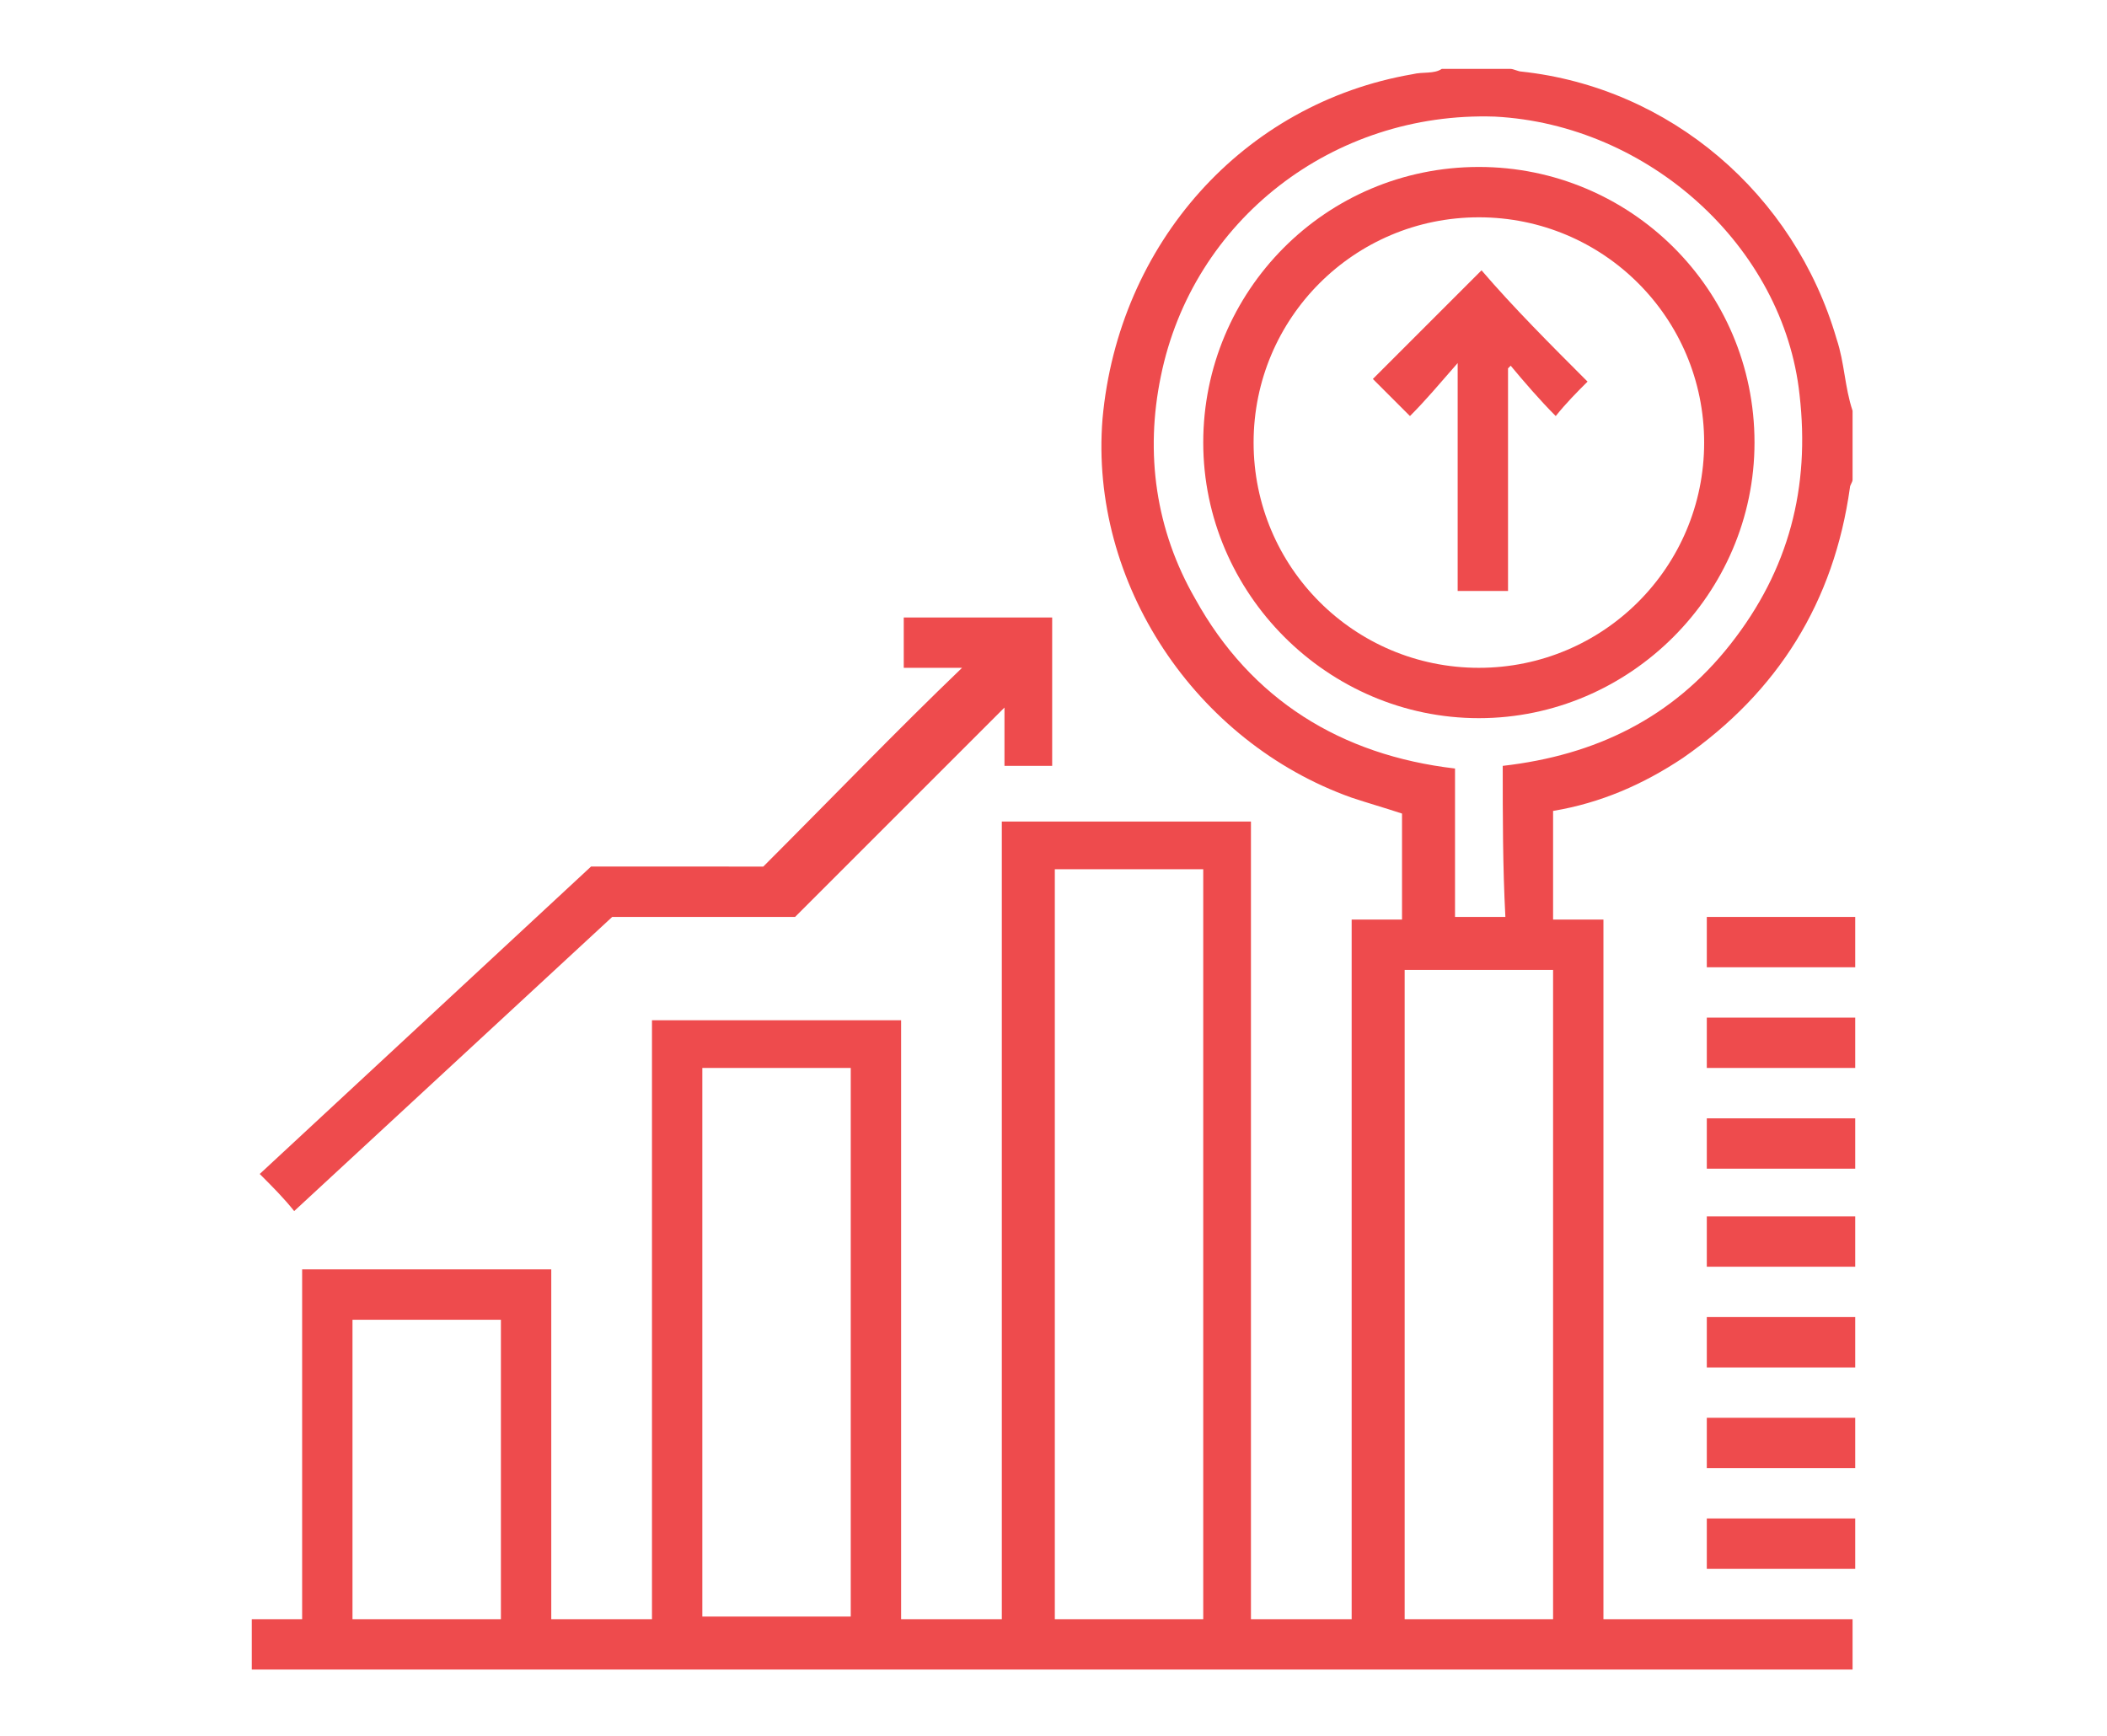
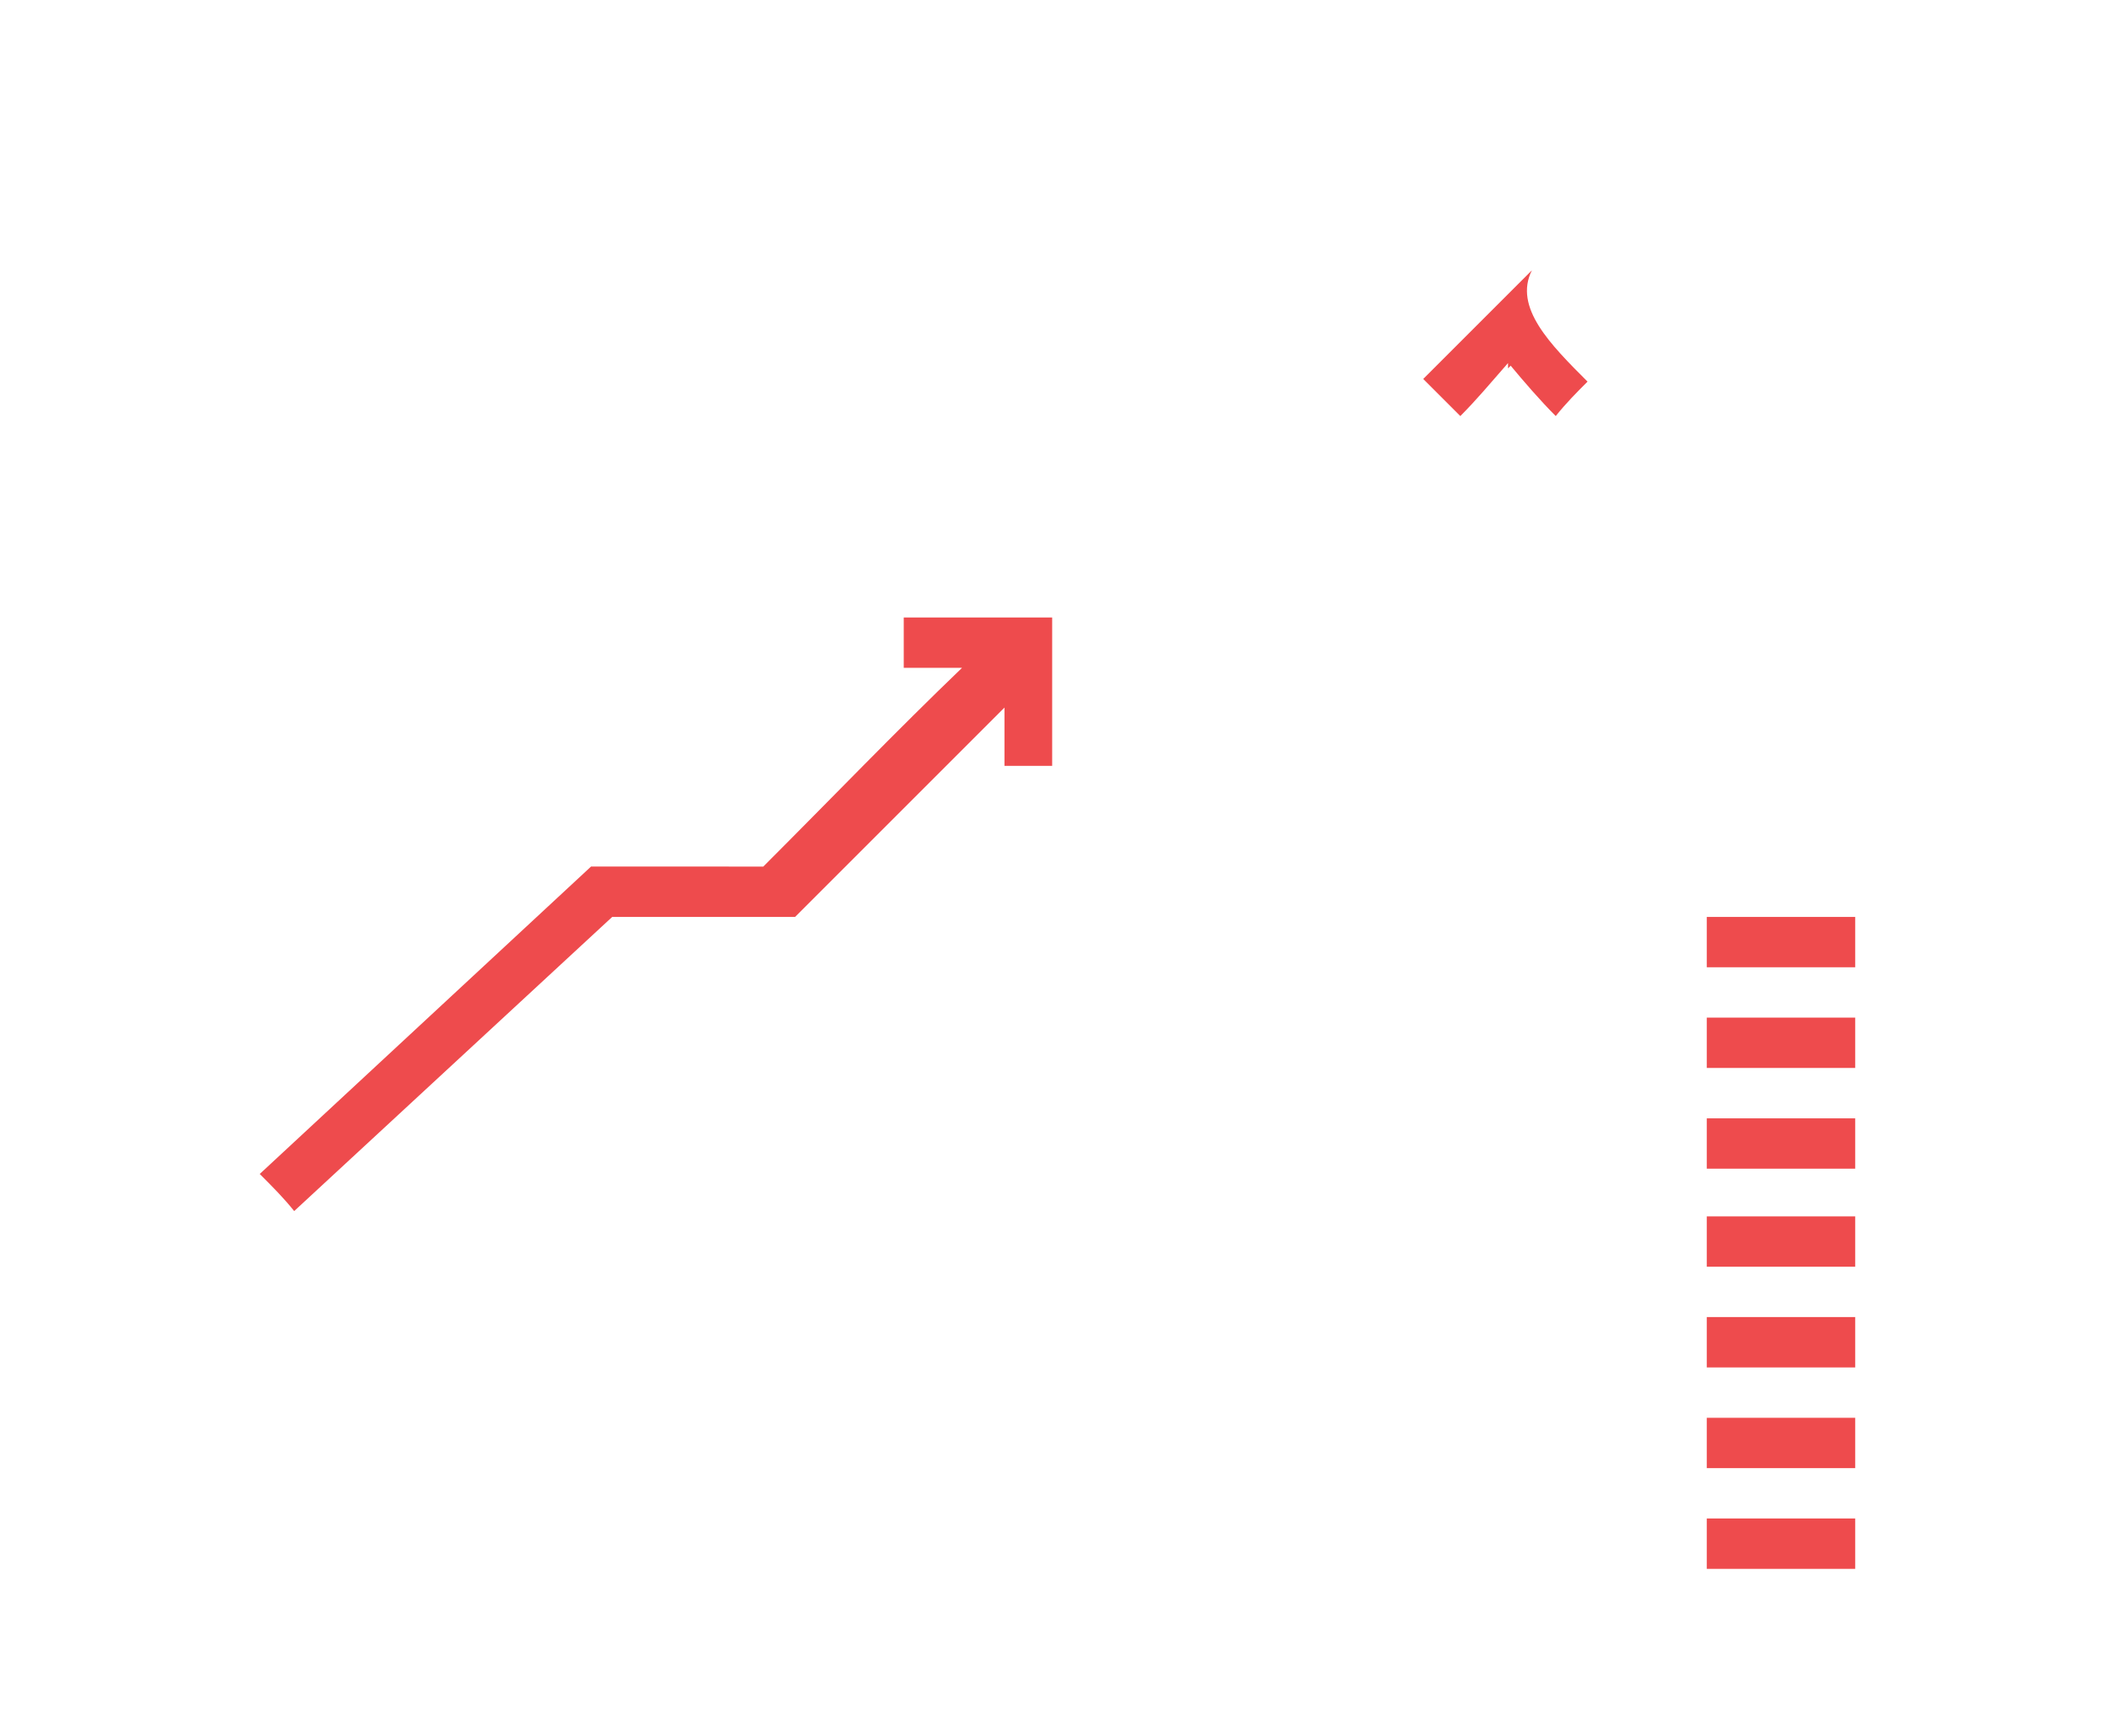
<svg xmlns="http://www.w3.org/2000/svg" version="1.1" id="Layer_1" x="0px" y="0px" viewBox="0 0 79.5 65.5" style="enable-background:new 0 0 79.5 65.5;" xml:space="preserve">
  <style type="text/css">
	.st0{fill:#EE4B4D;}
</style>
  <g>
-     <path class="st0" d="M9.5,61.1c0.6,0,1.2,0,1.9,0c0-4.4,0-8.8,0-13.2c3.2,0,6.3,0,9.4,0c0,4.4,0,8.7,0,13.2c1.3,0,2.5,0,3.8,0   c0-7.5,0-15,0-22.6c3.2,0,6.3,0,9.4,0c0,7.5,0,15,0,22.6c1.3,0,2.5,0,3.8,0c0-10,0-20.1,0-30.1c3.2,0,6.3,0,9.4,0   c0,10,0,20.1,0,30.1c1.3,0,2.5,0,3.8,0c0-8.8,0-17.5,0-26.4c0.7,0,1.3,0,1.9,0c0-1.4,0-2.7,0-4c-0.6-0.2-1.3-0.4-1.9-0.6   c-5.9-2.1-9.9-8.1-9.4-14.3c0.6-6.6,5.3-11.9,11.7-13c0.4-0.1,0.8,0,1.1-0.2c0.9,0,1.7,0,2.6,0c0.1,0,0.3,0.1,0.4,0.1   c5.6,0.6,10.3,4.6,11.9,10.1c0.3,0.9,0.3,1.8,0.6,2.7c0,0.9,0,1.7,0,2.6c0,0.1-0.1,0.2-0.1,0.3c-0.6,4.3-2.7,7.7-6.3,10.2   c-1.5,1-3.1,1.7-4.9,2c0,1.4,0,2.7,0,4.1c0.6,0,1.2,0,1.9,0c0,4.4,0,8.8,0,13.2c0,4.4,0,8.8,0,13.2c3.2,0,6.3,0,9.4,0   c0,0.6,0,1.3,0,1.9c-20.1,0-40.3,0-60.4,0C9.5,62.3,9.5,61.7,9.5,61.1z M45.4,32.8c-1.9,0-3.8,0-5.6,0c0,9.4,0,18.9,0,28.3   c1.9,0,3.7,0,5.6,0C45.4,51.6,45.4,42.2,45.4,32.8z M56.7,28.9c3.5-0.4,6.4-1.8,8.6-4.6c2.2-2.8,3-5.9,2.6-9.4   C67.3,9.3,62.2,4.7,56.4,4.4C50.3,4.2,45,8.3,43.8,14.2c-0.6,2.9-0.2,5.8,1.3,8.4c2.1,3.8,5.5,5.9,9.8,6.4c0,1.9,0,3.8,0,5.6   c0.6,0,1.2,0,1.9,0C56.7,32.7,56.7,30.8,56.7,28.9z M58.6,36.6c-1.9,0-3.7,0-5.6,0c0,8.2,0,16.3,0,24.5c1.9,0,3.7,0,5.6,0   C58.6,52.8,58.6,44.7,58.6,36.6z M32.1,61c0-6.9,0-13.8,0-20.7c-1.9,0-3.7,0-5.6,0c0,6.9,0,13.8,0,20.7C28.4,61,30.3,61,32.1,61z    M13.3,49.8c0,3.8,0,7.5,0,11.3c1.9,0,3.8,0,5.6,0c0-3.8,0-7.5,0-11.3C17.1,49.8,15.2,49.8,13.3,49.8z" />
    <path class="st0" d="M70,36.5c-1.9,0-3.7,0-5.6,0c0-0.6,0-1.2,0-1.9c1.9,0,3.7,0,5.6,0C70,35.3,70,35.9,70,36.5z" />
    <path class="st0" d="M70,40.3c-1.9,0-3.7,0-5.6,0c0-0.6,0-1.2,0-1.9c1.9,0,3.7,0,5.6,0C70,39,70,39.7,70,40.3z" />
    <path class="st0" d="M70,44.1c-1.9,0-3.7,0-5.6,0c0-0.6,0-1.2,0-1.9c1.9,0,3.7,0,5.6,0C70,42.8,70,43.4,70,44.1z" />
    <path class="st0" d="M70,47.8c-1.9,0-3.7,0-5.6,0c0-0.6,0-1.2,0-1.9c1.9,0,3.7,0,5.6,0C70,46.6,70,47.2,70,47.8z" />
    <path class="st0" d="M70,51.6c-1.9,0-3.7,0-5.6,0c0-0.6,0-1.2,0-1.9c1.9,0,3.7,0,5.6,0C70,50.4,70,51,70,51.6z" />
    <path class="st0" d="M70,55.4c-1.9,0-3.7,0-5.6,0c0-0.6,0-1.2,0-1.9c1.9,0,3.7,0,5.6,0C70,54.1,70,54.8,70,55.4z" />
    <path class="st0" d="M70,59.2c-1.9,0-3.7,0-5.6,0c0-0.6,0-1.2,0-1.9c1.9,0,3.7,0,5.6,0C70,57.9,70,58.5,70,59.2z" />
    <path class="st0" d="M28.8,32.7c2.6-2.6,5-5.1,7.5-7.5c-0.7,0-1.4,0-2.2,0c0-0.6,0-1.2,0-1.9c1.9,0,3.7,0,5.6,0c0,1.9,0,3.7,0,5.6   c-0.6,0-1.2,0-1.8,0c0-0.7,0-1.5,0-2.2c-2.7,2.7-5.3,5.3-7.9,7.9c-2.5,0-4.7,0-6.9,0c-4,3.7-8,7.4-12,11.1   c-0.4-0.5-0.8-0.9-1.3-1.4c4.2-3.9,8.3-7.7,12.5-11.6C24.5,32.7,26.7,32.7,28.8,32.7z" />
-     <path class="st0" d="M55.8,6.3c5.7,0,10.4,4.6,10.4,10.4c0,5.7-4.7,10.4-10.4,10.4c-5.7,0-10.4-4.7-10.4-10.4   C45.4,11,50,6.3,55.8,6.3z M55.8,8.2c-4.7,0-8.5,3.8-8.5,8.5c0,4.7,3.8,8.5,8.5,8.5c4.7,0,8.5-3.8,8.5-8.5   C64.3,12,60.5,8.2,55.8,8.2z" />
-     <path class="st0" d="M59.9,14.4c-0.4,0.4-0.8,0.8-1.2,1.3c-0.6-0.6-1.2-1.3-1.7-1.9c0,0-0.1,0.1-0.1,0.1c0,2.8,0,5.6,0,8.4   c-0.7,0-1.3,0-1.9,0c0-2.8,0-5.6,0-8.6c-0.7,0.8-1.2,1.4-1.8,2c-0.6-0.6-1-1-1.4-1.4c1.4-1.4,2.8-2.8,4.1-4.1   C57.1,11.6,58.5,13,59.9,14.4z" />
+     <path class="st0" d="M59.9,14.4c-0.4,0.4-0.8,0.8-1.2,1.3c-0.6-0.6-1.2-1.3-1.7-1.9c0,0-0.1,0.1-0.1,0.1c0,2.8,0,5.6,0,8.4   c0-2.8,0-5.6,0-8.6c-0.7,0.8-1.2,1.4-1.8,2c-0.6-0.6-1-1-1.4-1.4c1.4-1.4,2.8-2.8,4.1-4.1   C57.1,11.6,58.5,13,59.9,14.4z" />
  </g>
</svg>